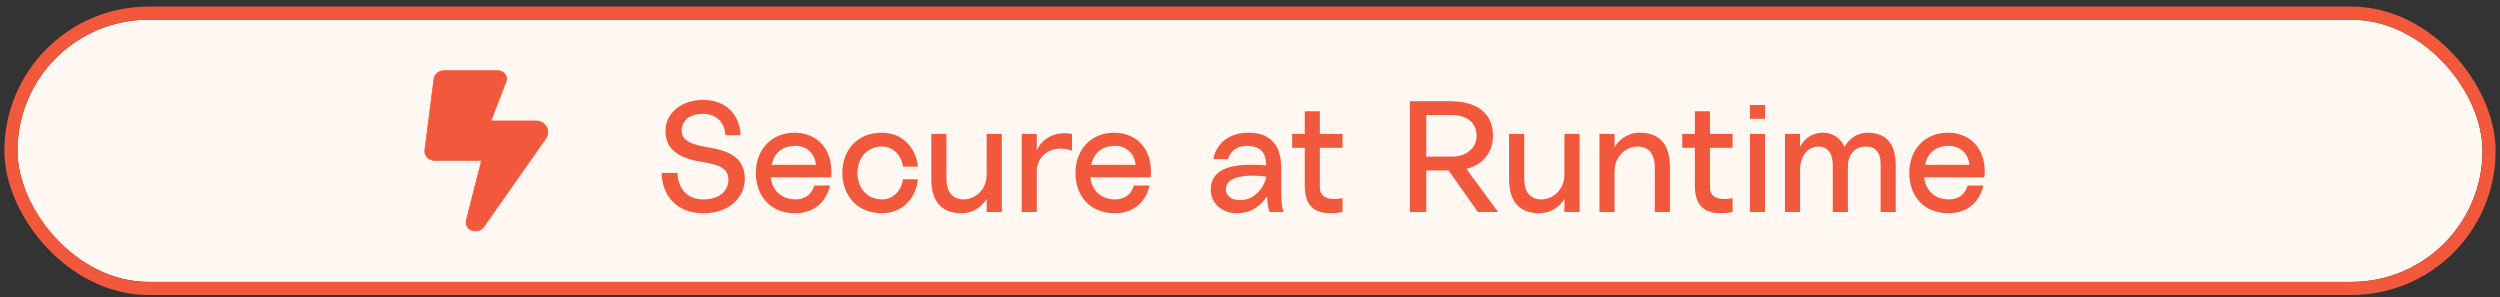
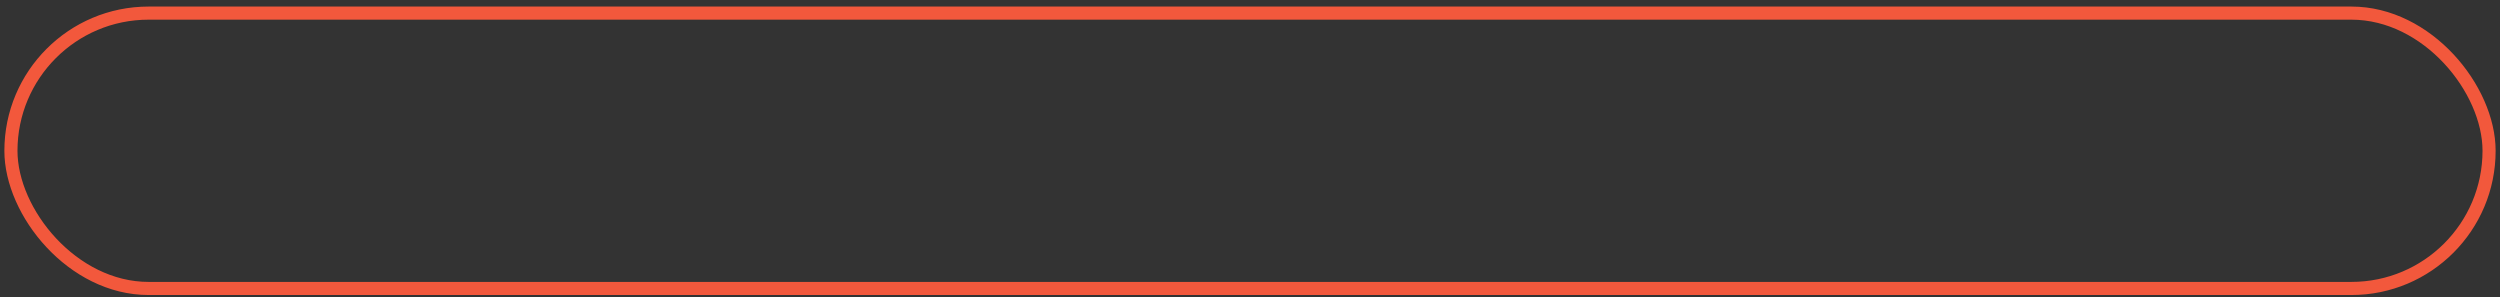
<svg xmlns="http://www.w3.org/2000/svg" width="286" height="34" viewBox="0 0 286 34" fill="none">
  <rect x="0" y="0" width="286" height="34" fill="#333333" stroke="none" />
  <g clip-path="url(#clip0_299_19782)">
    <rect x="2" y="2.25" width="282" height="30" rx="15" fill="#FFF7F2" />
    <path d="M62.439 15.837L55.35 25.939L55.35 25.939C55.141 26.237 54.796 26.414 54.429 26.414H54.322C53.765 26.414 53.313 25.971 53.313 25.431C53.313 25.352 53.323 25.273 53.344 25.193L53.344 25.193L55.078 18.409L55.091 18.357H55.038H49.727C49.097 18.357 48.59 17.862 48.588 17.251L49.639 9.057C49.71 8.503 50.193 8.086 50.771 8.086H56.989C57.52 8.086 57.947 8.504 57.947 9.019C57.947 9.129 57.925 9.243 57.887 9.346C57.887 9.346 57.886 9.346 57.886 9.346L56.179 13.782L56.157 13.838H56.218H61.355C62.078 13.838 62.667 14.411 62.667 15.116C62.667 15.374 62.589 15.624 62.439 15.837L62.439 15.837Z" fill="#F2583C" stroke="#F2583C" stroke-width="0.083" />
    <path d="M80.612 16.78C83.115 17.194 85.203 17.806 85.203 20.47C85.203 22.522 83.493 24.394 80.451 24.394C77.228 24.394 75.698 22.126 75.698 19.786H77.499C77.534 21.046 78.201 22.81 80.451 22.81C82.647 22.81 83.331 21.532 83.331 20.578C83.331 19.462 82.629 18.886 80.433 18.544C77.769 18.148 76.13 17.158 76.13 14.998C76.13 13.018 77.823 11.434 80.469 11.434C83.294 11.434 84.662 13.414 84.716 15.466H82.971C82.971 14.35 82.215 13.018 80.433 13.018C78.597 13.018 77.984 14.062 77.984 14.89C77.984 15.664 78.326 16.384 80.612 16.78ZM95.11 19.66C95.11 19.912 95.092 20.074 95.056 20.29H88.18C88.306 21.694 89.332 22.81 90.988 22.81C92.23 22.81 92.842 22.18 93.166 21.226H94.948C94.57 22.9 93.31 24.394 90.952 24.394C88.054 24.394 86.47 22.324 86.47 19.786C86.47 17.104 88.27 15.178 90.916 15.178C92.968 15.178 95.092 16.492 95.11 19.66ZM88.27 18.85H93.346C93.238 17.608 92.338 16.69 91.006 16.69C89.296 16.69 88.54 17.68 88.27 18.85ZM96.362 19.786C96.362 17.248 98 15.178 100.88 15.178C103.4 15.178 104.84 17.122 105.002 19.066H103.31C103.148 17.932 102.32 16.762 100.898 16.762C99.134 16.762 98.09 18.148 98.09 19.786C98.09 21.424 99.134 22.81 100.898 22.81C102.32 22.81 103.148 21.64 103.31 20.506H105.002C104.84 22.45 103.418 24.394 100.88 24.394C98.054 24.394 96.362 22.324 96.362 19.786ZM109.998 24.394C107.874 24.394 106.542 23.206 106.542 20.506V15.322H108.27V20.362C108.27 22.234 109.188 22.81 110.25 22.81C111.438 22.81 112.878 21.838 112.878 19.93V15.322H114.606V24.25H112.878V22.738C112.59 23.242 111.654 24.394 109.998 24.394ZM118.609 17.212C119.167 15.934 120.427 15.232 121.795 15.232C122.083 15.232 122.353 15.268 122.641 15.322V17.248C122.209 17.086 121.759 16.996 121.345 16.996C119.851 16.996 118.609 18.004 118.609 19.624V24.25H116.881V15.322H118.609V17.212ZM131.673 19.66C131.673 19.912 131.655 20.074 131.619 20.29H124.743C124.869 21.694 125.895 22.81 127.551 22.81C128.793 22.81 129.405 22.18 129.729 21.226H131.511C131.133 22.9 129.873 24.394 127.515 24.394C124.617 24.394 123.033 22.324 123.033 19.786C123.033 17.104 124.833 15.178 127.479 15.178C129.531 15.178 131.655 16.492 131.673 19.66ZM124.833 18.85H129.909C129.801 17.608 128.901 16.69 127.569 16.69C125.859 16.69 125.103 17.68 124.833 18.85ZM146.575 21.658C146.575 22.252 146.575 23.818 146.863 24.25H145.243C145.027 23.674 144.973 23.116 144.955 22.432C144.271 23.476 143.191 24.394 141.499 24.394C139.861 24.394 138.511 23.314 138.511 21.712C138.511 19.084 141.319 18.634 144.847 18.922C144.847 17.77 144.469 16.69 142.651 16.69C141.175 16.69 140.617 17.662 140.491 18.202H138.799C139.177 16.258 140.779 15.178 142.795 15.178C144.793 15.178 146.575 16.042 146.575 19.282V21.658ZM142.165 22.882C143.695 22.738 144.703 21.298 144.847 20.2C142.561 19.894 140.239 20.182 140.239 21.64C140.239 22.378 140.869 23.008 142.165 22.882ZM153.583 16.906H150.991V21.442C150.991 22.99 152.773 22.828 153.583 22.666V24.25C153.187 24.34 152.701 24.394 152.323 24.394C150.775 24.394 149.263 23.926 149.263 21.226V16.906H147.823V15.322H149.263V12.73H150.991V15.322H153.583V16.906ZM171.373 24.25H169.069L165.721 19.498H163.165V24.25H161.293V11.578H165.865C169.357 11.578 170.797 13.27 170.797 15.538C170.797 17.356 169.735 18.814 167.755 19.318L171.373 24.25ZM163.165 13.162V17.914H166.135C167.809 17.914 168.925 16.888 168.925 15.538C168.925 14.044 167.809 13.162 166.135 13.162H163.165ZM176.093 24.394C173.969 24.394 172.637 23.206 172.637 20.506V15.322H174.365V20.362C174.365 22.234 175.283 22.81 176.345 22.81C177.533 22.81 178.973 21.838 178.973 19.93V15.322H180.701V24.25H178.973V22.738C178.685 23.242 177.749 24.394 176.093 24.394ZM187.584 15.178C189.708 15.178 191.04 16.366 191.04 19.066V24.25H189.312V19.21C189.312 17.338 188.394 16.762 187.332 16.762C186.144 16.762 184.704 17.734 184.704 19.642V24.25H182.976V15.322H184.704V16.834C184.992 16.33 185.928 15.178 187.584 15.178ZM198.21 16.906H195.618V21.442C195.618 22.99 197.4 22.828 198.21 22.666V24.25C197.814 24.34 197.328 24.394 196.95 24.394C195.402 24.394 193.89 23.926 193.89 21.226V16.906H192.45V15.322H193.89V12.73H195.618V15.322H198.21V16.906ZM200.194 13.594V12.01H201.922V13.594H200.194ZM200.194 24.25V15.322H201.922V24.25H200.194ZM213.594 15.178C215.466 15.178 216.87 16.078 216.87 18.922V24.25H215.142V18.778C215.142 17.338 214.512 16.762 213.396 16.762C212.388 16.762 211.398 17.482 211.398 19.102V24.25H209.67V18.922C209.67 17.482 209.076 16.762 207.978 16.762C206.97 16.762 205.926 17.734 205.926 19.354V24.25H204.198V15.322H205.926V16.798C206.448 15.844 207.294 15.178 208.59 15.178C209.778 15.178 210.678 15.97 211.002 16.798C211.506 15.934 212.424 15.178 213.594 15.178ZM227.058 19.66C227.058 19.912 227.04 20.074 227.004 20.29H220.128C220.254 21.694 221.28 22.81 222.936 22.81C224.178 22.81 224.79 22.18 225.114 21.226H226.896C226.518 22.9 225.258 24.394 222.9 24.394C220.002 24.394 218.418 22.324 218.418 19.786C218.418 17.104 220.218 15.178 222.864 15.178C224.916 15.178 227.04 16.492 227.058 19.66ZM220.218 18.85H225.294C225.186 17.608 224.286 16.69 222.954 16.69C221.244 16.69 220.488 17.68 220.218 18.85Z" fill="#F2583C" />
  </g>
  <rect x="1.25" y="1.5" width="283.5" height="31.5" rx="15.75" stroke="#F2583C" stroke-width="1.5" />
  <defs>
    <clipPath id="clip0_299_19782">
-       <rect x="2" y="2.25" width="282" height="30" rx="15" fill="white" />
-     </clipPath>
+       </clipPath>
  </defs>
</svg>